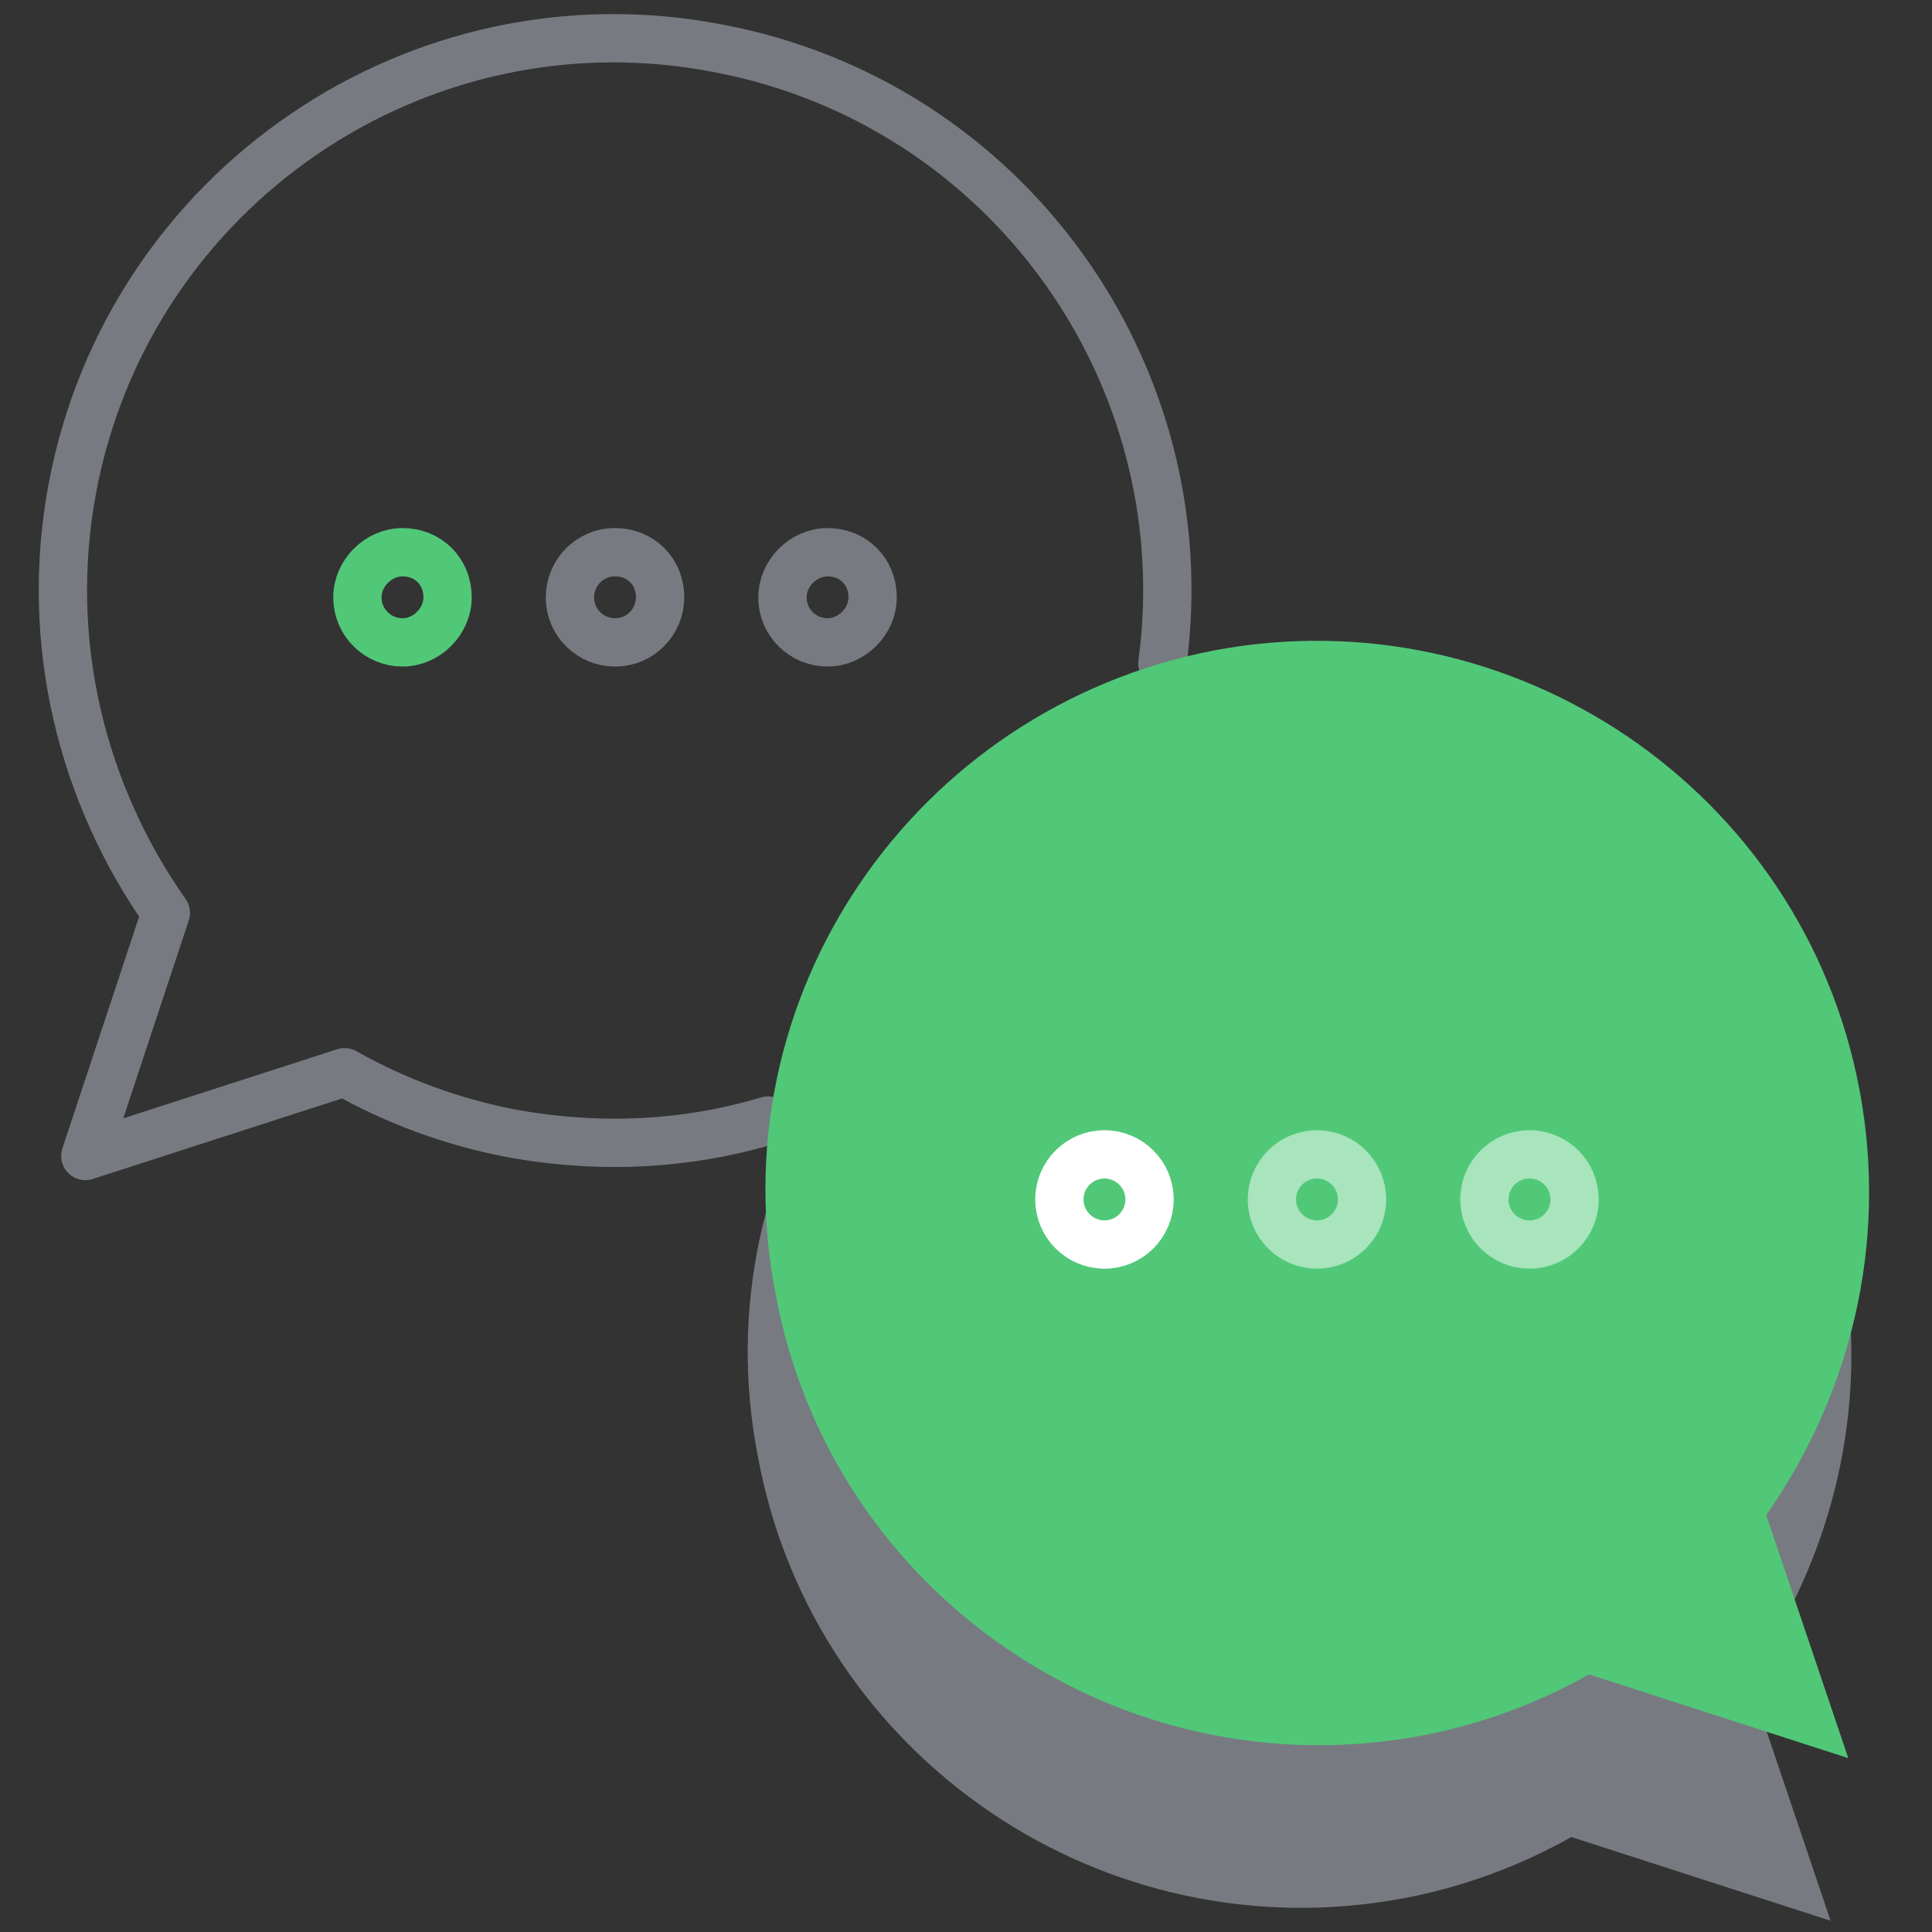
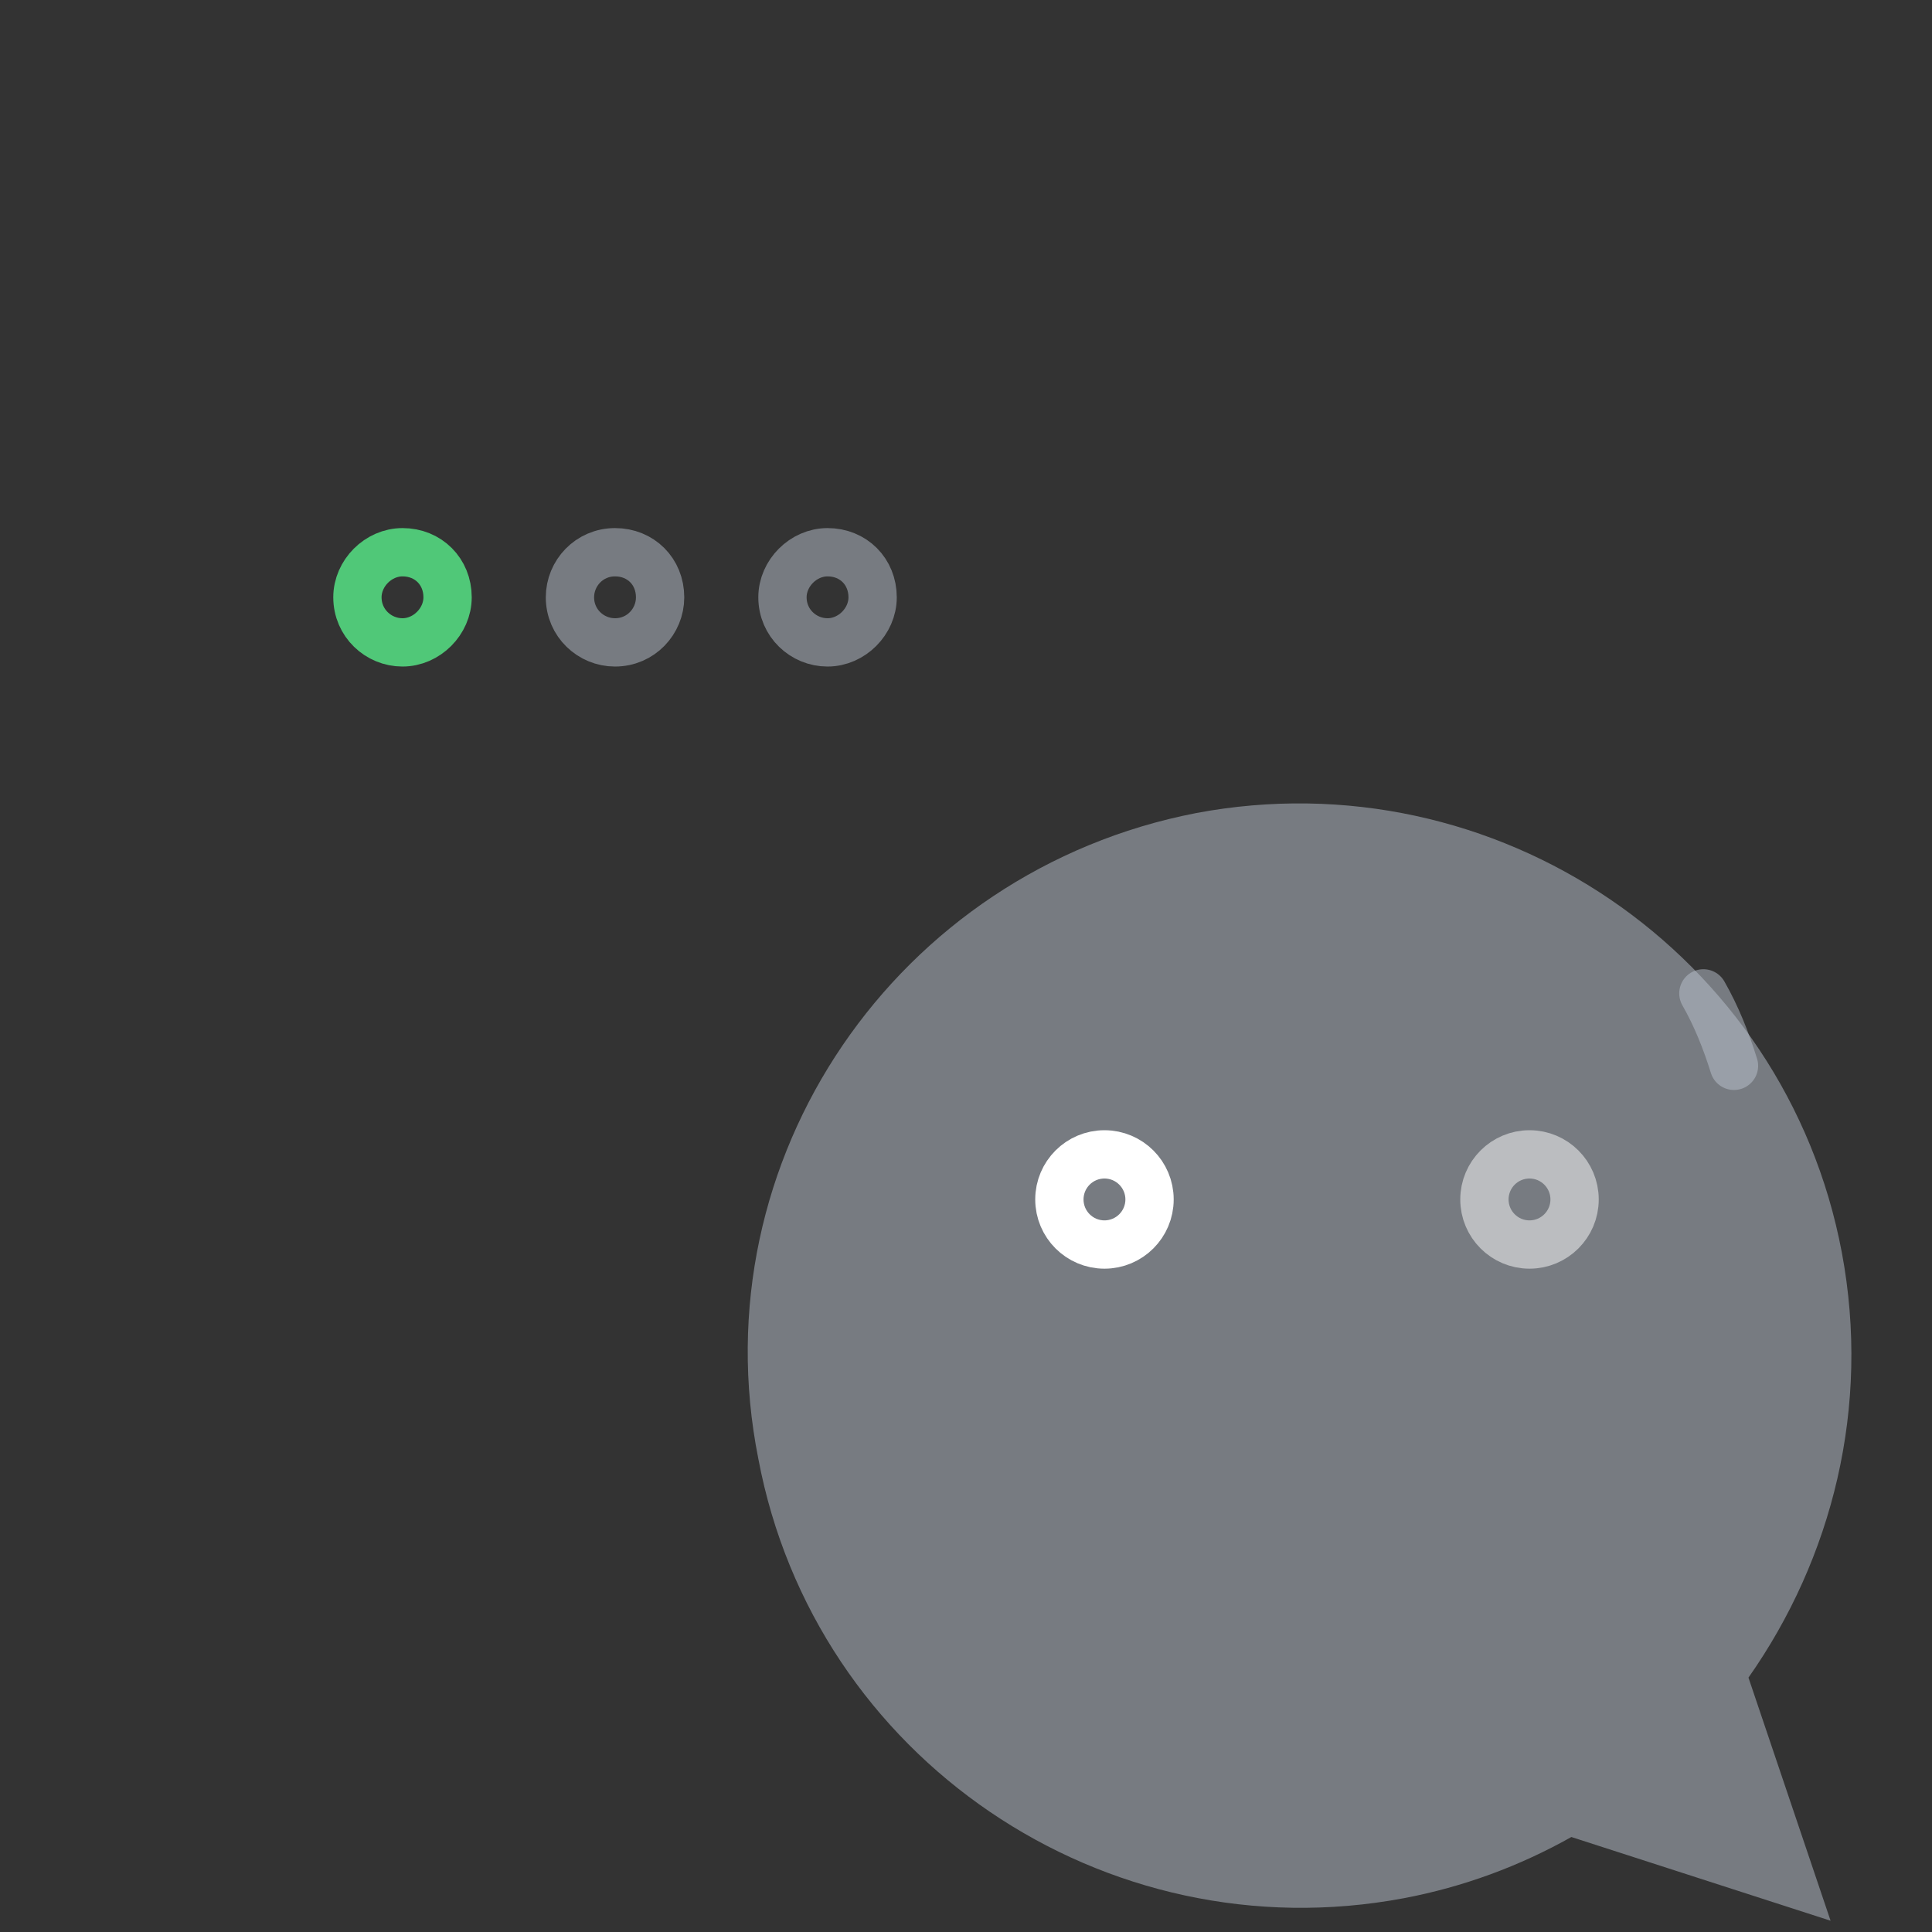
<svg xmlns="http://www.w3.org/2000/svg" x="0px" y="0px" viewBox="0 0 120 120" style="enable-background:new 0 0 120 120;" xml:space="preserve">
  <rect x="0" y="0" width="120" height="120" fill="#333333" stroke="none" />
  <style type="text/css">
    .icon-4-0 {
        fill: none;
        stroke: #50C878;
    }

    .icon-4-1 {
        fill: none;
        stroke: #BDC5D1;
    }

    .icon-4-2 {
        fill: none;
        stroke: #FFFFFF;
    }

    .icon-4-3 {
        fill: #BDC5D1;
    }

    .icon-4-4 {
        fill: #50C878;
    }
    </style>
  <path class="icon-4-0 fill-none stroke-primary" stroke-width="3" stroke-linecap="round" stroke-linejoin="round" stroke-miterlimit="10" d="M27.8,37.1c0,1.5-1.3,2.8-2.8,2.8c-1.5,0-2.8-1.2-2.8-2.8c0-1.5,1.3-2.8,2.8-2.8C26.6,34.3,27.8,35.5,27.8,37.1  z" />
-   <path class="icon-4-1 fill-none stroke-gray-400" opacity=".5" stroke-width="3" stroke-linecap="round" stroke-linejoin="round" stroke-miterlimit="10" d="M41,37.1c0,1.5-1.2,2.8-2.8,2.8c-1.5,0-2.8-1.2-2.8-2.8c0-1.5,1.2-2.8,2.8-2.8C39.8,34.3,41,35.5,41,37.1z" />
+   <path class="icon-4-1 fill-none stroke-gray-400" opacity=".5" stroke-width="3" stroke-linecap="round" stroke-linejoin="round" stroke-miterlimit="10" d="M41,37.1c0,1.5-1.2,2.8-2.8,2.8c-1.5,0-2.8-1.2-2.8-2.8c0-1.5,1.2-2.8,2.8-2.8C39.8,34.3,41,35.5,41,37.1" />
  <path class="icon-4-1 fill-none stroke-gray-400" opacity=".5" stroke-width="3" stroke-linecap="round" stroke-linejoin="round" stroke-miterlimit="10" d="M54.2,37.1c0,1.5-1.3,2.8-2.8,2.8c-1.5,0-2.8-1.2-2.8-2.8c0-1.5,1.3-2.8,2.8-2.8C53,34.3,54.2,35.5,54.2,37.1z" />
  <path class="icon-4-1 fill-none stroke-gray-400" opacity=".5" stroke-width="3" stroke-linecap="round" stroke-linejoin="round" stroke-miterlimit="10" d="M105.8,61.7c0.8,1.4,1.4,2.9,1.9,4.5" />
-   <path class="icon-4-1 fill-none stroke-gray-400" opacity=".5" stroke-width="3" stroke-linecap="round" stroke-linejoin="round" stroke-miterlimit="10" d="M76.8,48c9.7-1.8,19.3,1.7,25.4,8.6" />
-   <path class="icon-4-1 fill-none stroke-gray-400" opacity=".5" stroke-width="3" stroke-linecap="round" stroke-linejoin="round" stroke-miterlimit="10" d="M72.2,41.2C74.6,23.3,62.6,6.4,44.6,3C26-0.6,8,11.7,4.5,30.3c-1.8,9.6,0.6,19,5.8,26.4L5.3,71.8l16.1-5.2  c3.2,1.8,6.7,3.1,10.4,3.8c5.5,1,10.9,0.7,15.9-0.8" />
  <path class="icon-4-3 fill-gray-400" opacity=".5" d="M74.3,50.5c18.6-3.5,36.6,8.7,40.1,27.3c1.8,9.6-0.6,19-5.8,26.4l5.1,15.1l-16.1-5.2c-3.2,1.8-6.7,3.1-10.4,3.8  c-18.6,3.5-36.6-8.7-40.1-27.3C43.4,72,55.7,54.1,74.3,50.5z" />
-   <path class="icon-4-4 fill-primary" d="M75.4,40.4c18.6-3.5,36.6,8.7,40.1,27.3c1.8,9.6-0.6,19-5.8,26.4l5.1,15.1l-16.1-5.2c-3.2,1.8-6.7,3.1-10.4,3.8  c-18.6,3.5-36.6-8.7-40.1-27.3C44.5,61.9,56.8,44,75.4,40.4z" />
  <circle class="icon-4-2 fill-none stroke-white" opacity=".5" stroke-width="3" stroke-linecap="round" stroke-linejoin="round" stroke-miterlimit="10" cx="95" cy="74.5" r="2.8" />
-   <circle class="icon-4-2 fill-none stroke-white" opacity=".5" stroke-width="3" stroke-linecap="round" stroke-linejoin="round" stroke-miterlimit="10" cx="81.8" cy="74.5" r="2.8" />
  <circle class="icon-4-2 fill-none stroke-white" stroke-width="3" stroke-linecap="round" stroke-linejoin="round" stroke-miterlimit="10" cx="68.6" cy="74.5" r="2.8" />
</svg>